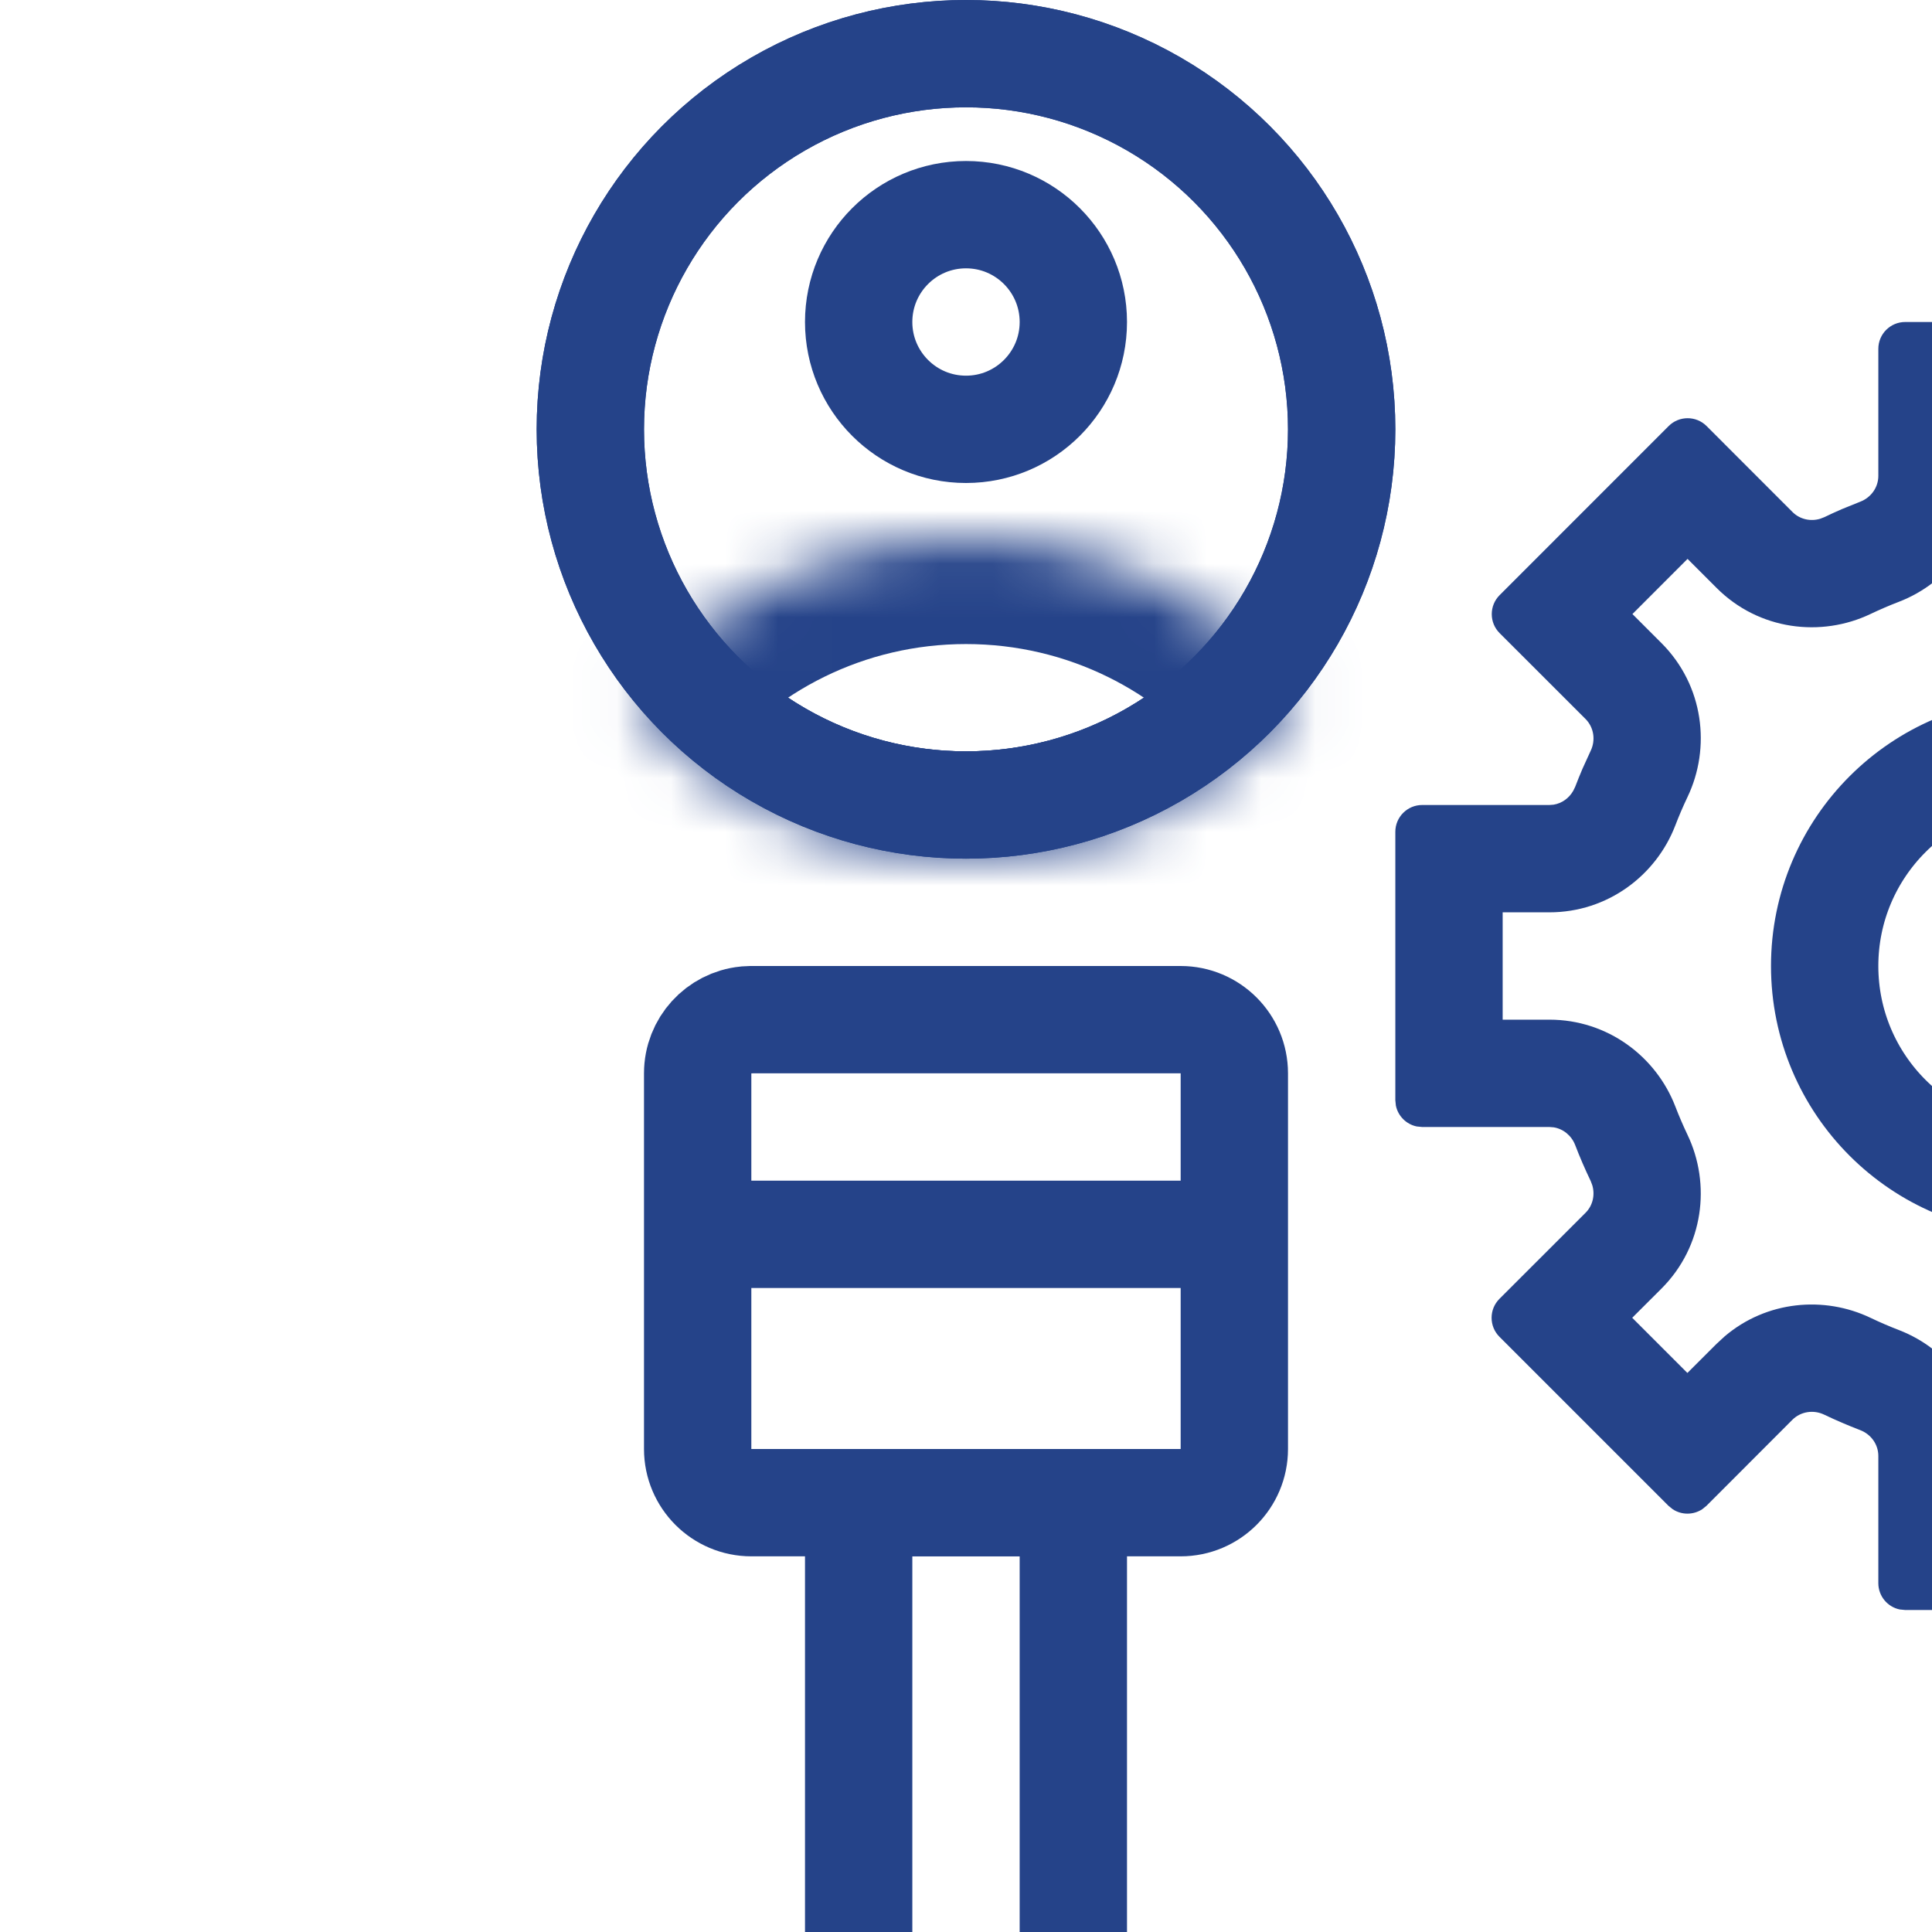
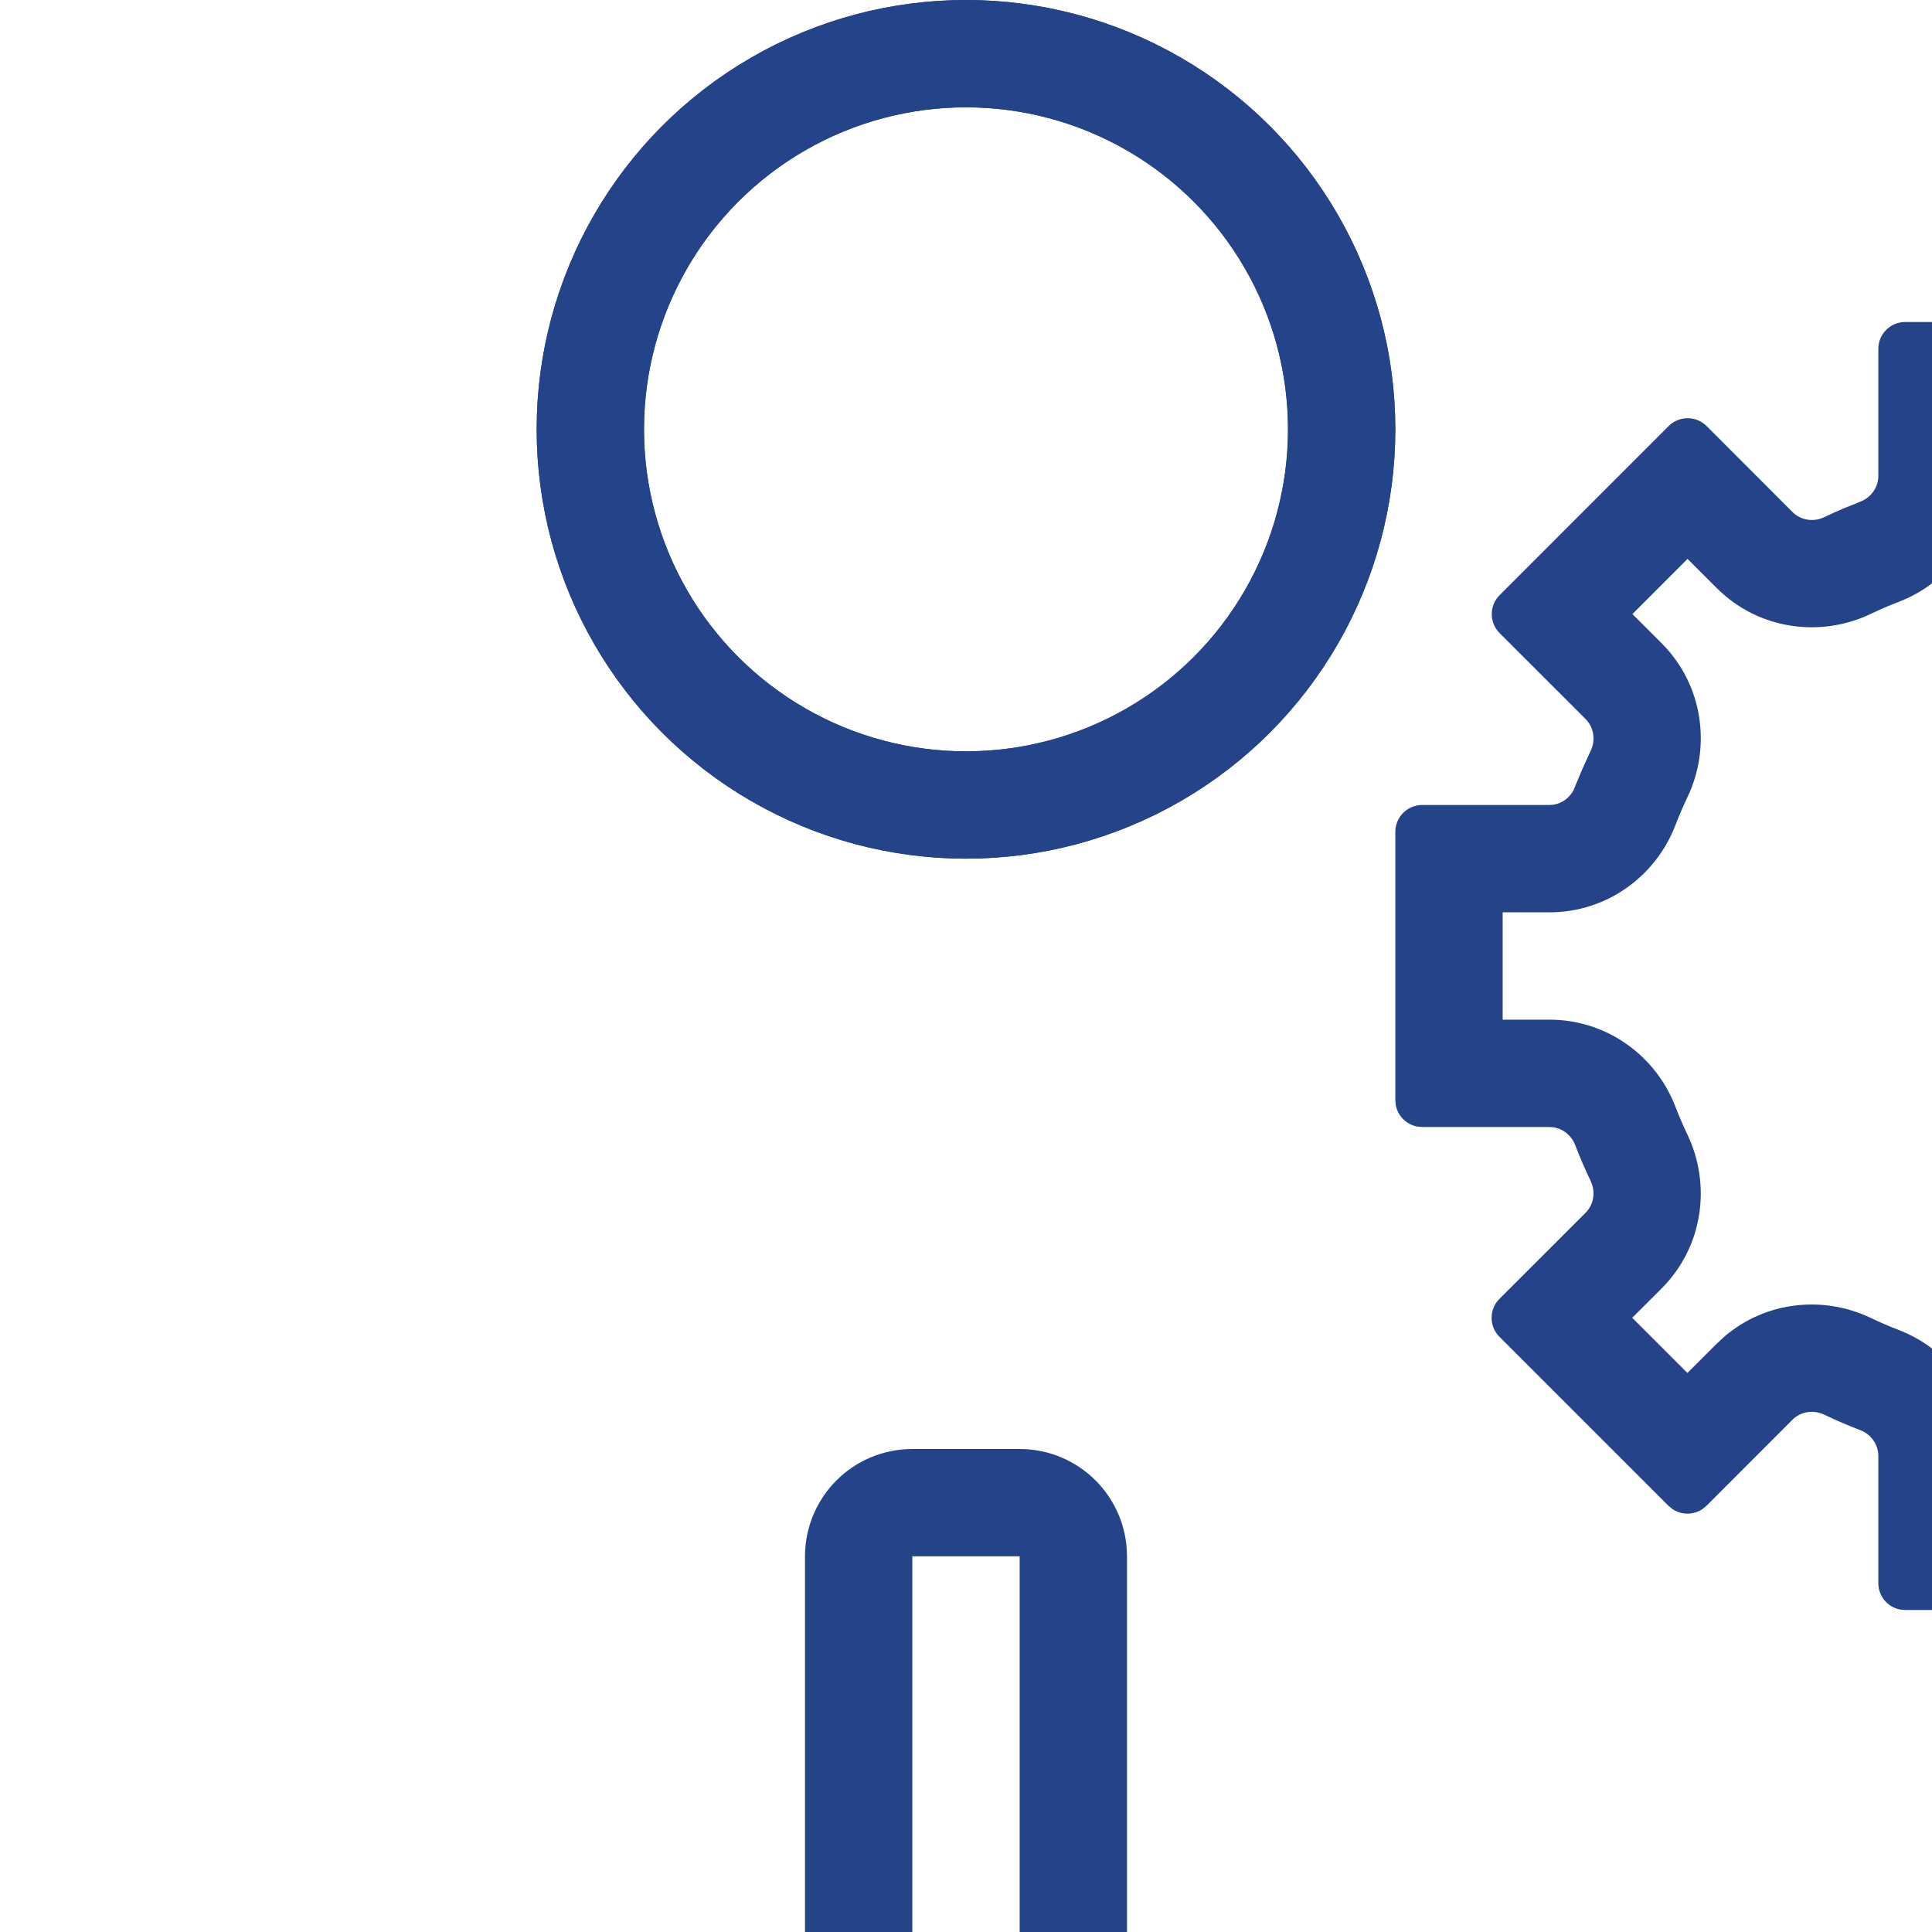
<svg xmlns="http://www.w3.org/2000/svg" width="36" height="36" viewBox="0 0 36 36" fill="none">
  <g clip-path="url(#clip0_9126_2638)">
    <path d="M17 28H19C19.552 28 20 28.448 20 29V36C20 36.552 19.552 37 19 37H17C16.448 37 16 36.552 16 36V29C16 28.448 16.448 28 17 28Z" stroke="#254389" stroke-width="2" />
-     <path d="M14 19H22C22.552 19 23 19.448 23 20V27C23 27.552 22.552 28 22 28H14C13.448 28 13 27.552 13 27V20C13 19.482 13.393 19.056 13.898 19.005L14 19Z" stroke="#254389" stroke-width="2" />
    <circle cx="18" cy="8" r="7" stroke="#254389" stroke-width="2" />
    <circle cx="18" cy="8" r="7" stroke="#254389" stroke-width="2" />
-     <circle cx="18" cy="6" r="2" stroke="#254389" stroke-width="2" />
    <mask id="path-6-inside-1_9126_2638" fill="white">
      <path d="M18 10.001C20.526 10.001 22.776 11.172 24.242 12.999C22.776 14.828 20.526 16 18 16C15.474 16 13.224 14.828 11.758 12.999C13.224 11.172 15.475 10.001 18 10.001Z" />
    </mask>
-     <path d="M24.242 12.999L25.802 14.251L26.806 12.999L25.802 11.748L24.242 12.999ZM11.758 12.999L10.198 11.748L9.194 12.999L10.198 14.251L11.758 12.999ZM18 10.001V12.001C19.892 12.001 21.579 12.875 22.682 14.251L24.242 12.999L25.802 11.748C23.974 9.468 21.159 8 18 8V10.001ZM24.242 12.999L22.682 11.748C21.578 13.125 19.892 14.001 18 14.001V16V18C21.16 18 23.974 16.53 25.802 14.251L24.242 12.999ZM18 16V14.001C16.108 14.001 14.422 13.125 13.318 11.748L11.758 12.999L10.198 14.251C12.026 16.53 14.84 18 18 18V16ZM11.758 12.999L13.318 14.251C14.421 12.875 16.108 12.001 18 12.001V10.001V8C14.841 8 12.027 9.468 10.198 11.748L11.758 12.999Z" fill="#254389" mask="url(#path-6-inside-1_9126_2638)" />
-     <line x1="13" y1="23" x2="23" y2="23" stroke="#254389" stroke-width="2" />
-     <path d="M40.5 6C40.776 6 41 6.224 41 6.5V8.867C41 9.081 41.136 9.27 41.336 9.347C41.565 9.435 41.789 9.532 42.009 9.637C42.182 9.72 42.386 9.703 42.538 9.594L42.601 9.542L44.204 7.938C44.399 7.743 44.716 7.743 44.911 7.938L48.06 11.088C48.256 11.283 48.256 11.6 48.06 11.795L46.458 13.396C46.303 13.552 46.268 13.79 46.363 13.988C46.469 14.209 46.566 14.434 46.654 14.664C46.731 14.864 46.92 15 47.134 15H49.5C49.776 15 50 15.224 50 15.5V20.5C50 20.776 49.776 21 49.5 21H47.133C46.919 21 46.73 21.137 46.653 21.336C46.566 21.564 46.469 21.788 46.364 22.007C46.269 22.205 46.304 22.443 46.459 22.599L48.063 24.203C48.259 24.398 48.259 24.715 48.063 24.91L44.913 28.06C44.718 28.255 44.401 28.255 44.206 28.06L42.602 26.455C42.446 26.3 42.208 26.265 42.01 26.36C41.79 26.466 41.565 26.562 41.336 26.65C41.136 26.727 41 26.916 41 27.13V29.5C41 29.742 40.828 29.944 40.601 29.99L40.5 30H35.5L35.399 29.99C35.172 29.944 35 29.742 35 29.5V27.129C35 26.915 34.864 26.726 34.664 26.649C34.435 26.561 34.211 26.465 33.991 26.36C33.793 26.265 33.555 26.3 33.399 26.455L31.797 28.059L31.719 28.122C31.552 28.232 31.334 28.232 31.168 28.122L31.09 28.059L27.94 24.909C27.745 24.714 27.745 24.397 27.94 24.202L29.545 22.598C29.681 22.462 29.724 22.262 29.669 22.082L29.64 22.006C29.535 21.787 29.438 21.564 29.351 21.336C29.283 21.161 29.131 21.035 28.95 21.006L28.871 21H26.5L26.399 20.99C26.204 20.95 26.05 20.796 26.01 20.601L26 20.5V15.5C26 15.224 26.224 15 26.5 15H28.87L28.949 14.994C29.104 14.969 29.238 14.872 29.315 14.735L29.35 14.664C29.394 14.549 29.44 14.436 29.488 14.323L29.64 13.99C29.735 13.792 29.7 13.554 29.545 13.398L27.943 11.797C27.748 11.602 27.748 11.285 27.943 11.09L31.093 7.939C31.288 7.744 31.605 7.744 31.8 7.939L33.401 9.541C33.537 9.677 33.737 9.721 33.917 9.666L33.993 9.637C34.103 9.584 34.213 9.533 34.325 9.485L34.664 9.348C34.864 9.271 35 9.082 35 8.868V6.5C35 6.224 35.224 6 35.5 6H40.5ZM37 8.868C37 9.953 36.313 10.856 35.382 11.214C35.202 11.283 35.027 11.359 34.856 11.44C33.937 11.88 32.776 11.745 31.987 10.956L31.445 10.414L30.418 11.442L30.96 11.984C31.748 12.773 31.884 13.934 31.443 14.854C31.361 15.026 31.285 15.203 31.216 15.383C30.858 16.313 29.955 17 28.87 17H28V19H28.871C29.956 19 30.859 19.687 31.217 20.617C31.286 20.796 31.362 20.972 31.443 21.143C31.884 22.062 31.747 23.223 30.959 24.011L30.414 24.555L31.442 25.583L31.985 25.041L32.138 24.9C32.918 24.237 33.992 24.143 34.855 24.556C35.025 24.637 35.202 24.714 35.382 24.783C36.313 25.141 37 26.045 37 27.129V28H39V27.13C39 26.045 39.687 25.142 40.617 24.784L40.885 24.675C40.973 24.637 41.06 24.598 41.145 24.557L41.32 24.48C42.15 24.158 43.135 24.282 43.863 24.9L44.016 25.04L44.56 25.584L45.588 24.557L45.044 24.013C44.256 23.224 44.119 22.063 44.56 21.143L44.679 20.883C44.717 20.795 44.753 20.707 44.787 20.617L44.86 20.445C45.259 19.604 46.116 19 47.133 19H48V17H47.134C46.049 17 45.146 16.312 44.788 15.382C44.719 15.202 44.642 15.025 44.56 14.854C44.118 13.933 44.255 12.771 45.044 11.982L45.585 11.44L44.557 10.412L44.014 10.956C43.225 11.744 42.065 11.881 41.145 11.44C40.974 11.358 40.798 11.282 40.618 11.213C39.688 10.855 39 9.952 39 8.867V8H37V8.868Z" fill="#254389" />
-     <circle cx="38" cy="18" r="4" stroke="#254389" stroke-width="2" />
+     <path d="M40.5 6C40.776 6 41 6.224 41 6.5V8.867C41 9.081 41.136 9.27 41.336 9.347C41.565 9.435 41.789 9.532 42.009 9.637C42.182 9.72 42.386 9.703 42.538 9.594L42.601 9.542L44.204 7.938C44.399 7.743 44.716 7.743 44.911 7.938L48.06 11.088C48.256 11.283 48.256 11.6 48.06 11.795L46.458 13.396C46.303 13.552 46.268 13.79 46.363 13.988C46.469 14.209 46.566 14.434 46.654 14.664C46.731 14.864 46.92 15 47.134 15H49.5C49.776 15 50 15.224 50 15.5V20.5C50 20.776 49.776 21 49.5 21H47.133C46.919 21 46.73 21.137 46.653 21.336C46.566 21.564 46.469 21.788 46.364 22.007C46.269 22.205 46.304 22.443 46.459 22.599L48.063 24.203C48.259 24.398 48.259 24.715 48.063 24.91L44.913 28.06C44.718 28.255 44.401 28.255 44.206 28.06L42.602 26.455C42.446 26.3 42.208 26.265 42.01 26.36C41.79 26.466 41.565 26.562 41.336 26.65C41.136 26.727 41 26.916 41 27.13V29.5C41 29.742 40.828 29.944 40.601 29.99L40.5 30H35.5L35.399 29.99C35.172 29.944 35 29.742 35 29.5V27.129C35 26.915 34.864 26.726 34.664 26.649C34.435 26.561 34.211 26.465 33.991 26.36C33.793 26.265 33.555 26.3 33.399 26.455L31.797 28.059L31.719 28.122C31.552 28.232 31.334 28.232 31.168 28.122L31.09 28.059L27.94 24.909C27.745 24.714 27.745 24.397 27.94 24.202L29.545 22.598C29.681 22.462 29.724 22.262 29.669 22.082L29.64 22.006C29.535 21.787 29.438 21.564 29.351 21.336C29.283 21.161 29.131 21.035 28.95 21.006L28.871 21H26.5L26.399 20.99C26.204 20.95 26.05 20.796 26.01 20.601L26 20.5V15.5C26 15.224 26.224 15 26.5 15H28.87L28.949 14.994C29.104 14.969 29.238 14.872 29.315 14.735C29.394 14.549 29.44 14.436 29.488 14.323L29.64 13.99C29.735 13.792 29.7 13.554 29.545 13.398L27.943 11.797C27.748 11.602 27.748 11.285 27.943 11.09L31.093 7.939C31.288 7.744 31.605 7.744 31.8 7.939L33.401 9.541C33.537 9.677 33.737 9.721 33.917 9.666L33.993 9.637C34.103 9.584 34.213 9.533 34.325 9.485L34.664 9.348C34.864 9.271 35 9.082 35 8.868V6.5C35 6.224 35.224 6 35.5 6H40.5ZM37 8.868C37 9.953 36.313 10.856 35.382 11.214C35.202 11.283 35.027 11.359 34.856 11.44C33.937 11.88 32.776 11.745 31.987 10.956L31.445 10.414L30.418 11.442L30.96 11.984C31.748 12.773 31.884 13.934 31.443 14.854C31.361 15.026 31.285 15.203 31.216 15.383C30.858 16.313 29.955 17 28.87 17H28V19H28.871C29.956 19 30.859 19.687 31.217 20.617C31.286 20.796 31.362 20.972 31.443 21.143C31.884 22.062 31.747 23.223 30.959 24.011L30.414 24.555L31.442 25.583L31.985 25.041L32.138 24.9C32.918 24.237 33.992 24.143 34.855 24.556C35.025 24.637 35.202 24.714 35.382 24.783C36.313 25.141 37 26.045 37 27.129V28H39V27.13C39 26.045 39.687 25.142 40.617 24.784L40.885 24.675C40.973 24.637 41.06 24.598 41.145 24.557L41.32 24.48C42.15 24.158 43.135 24.282 43.863 24.9L44.016 25.04L44.56 25.584L45.588 24.557L45.044 24.013C44.256 23.224 44.119 22.063 44.56 21.143L44.679 20.883C44.717 20.795 44.753 20.707 44.787 20.617L44.86 20.445C45.259 19.604 46.116 19 47.133 19H48V17H47.134C46.049 17 45.146 16.312 44.788 15.382C44.719 15.202 44.642 15.025 44.56 14.854C44.118 13.933 44.255 12.771 45.044 11.982L45.585 11.44L44.557 10.412L44.014 10.956C43.225 11.744 42.065 11.881 41.145 11.44C40.974 11.358 40.798 11.282 40.618 11.213C39.688 10.855 39 9.952 39 8.867V8H37V8.868Z" fill="#254389" />
  </g>
  <defs>
    <clipPath id="clip0_9126_2638">
      <rect width="36" height="36" fill="white" />
    </clipPath>
  </defs>
</svg>